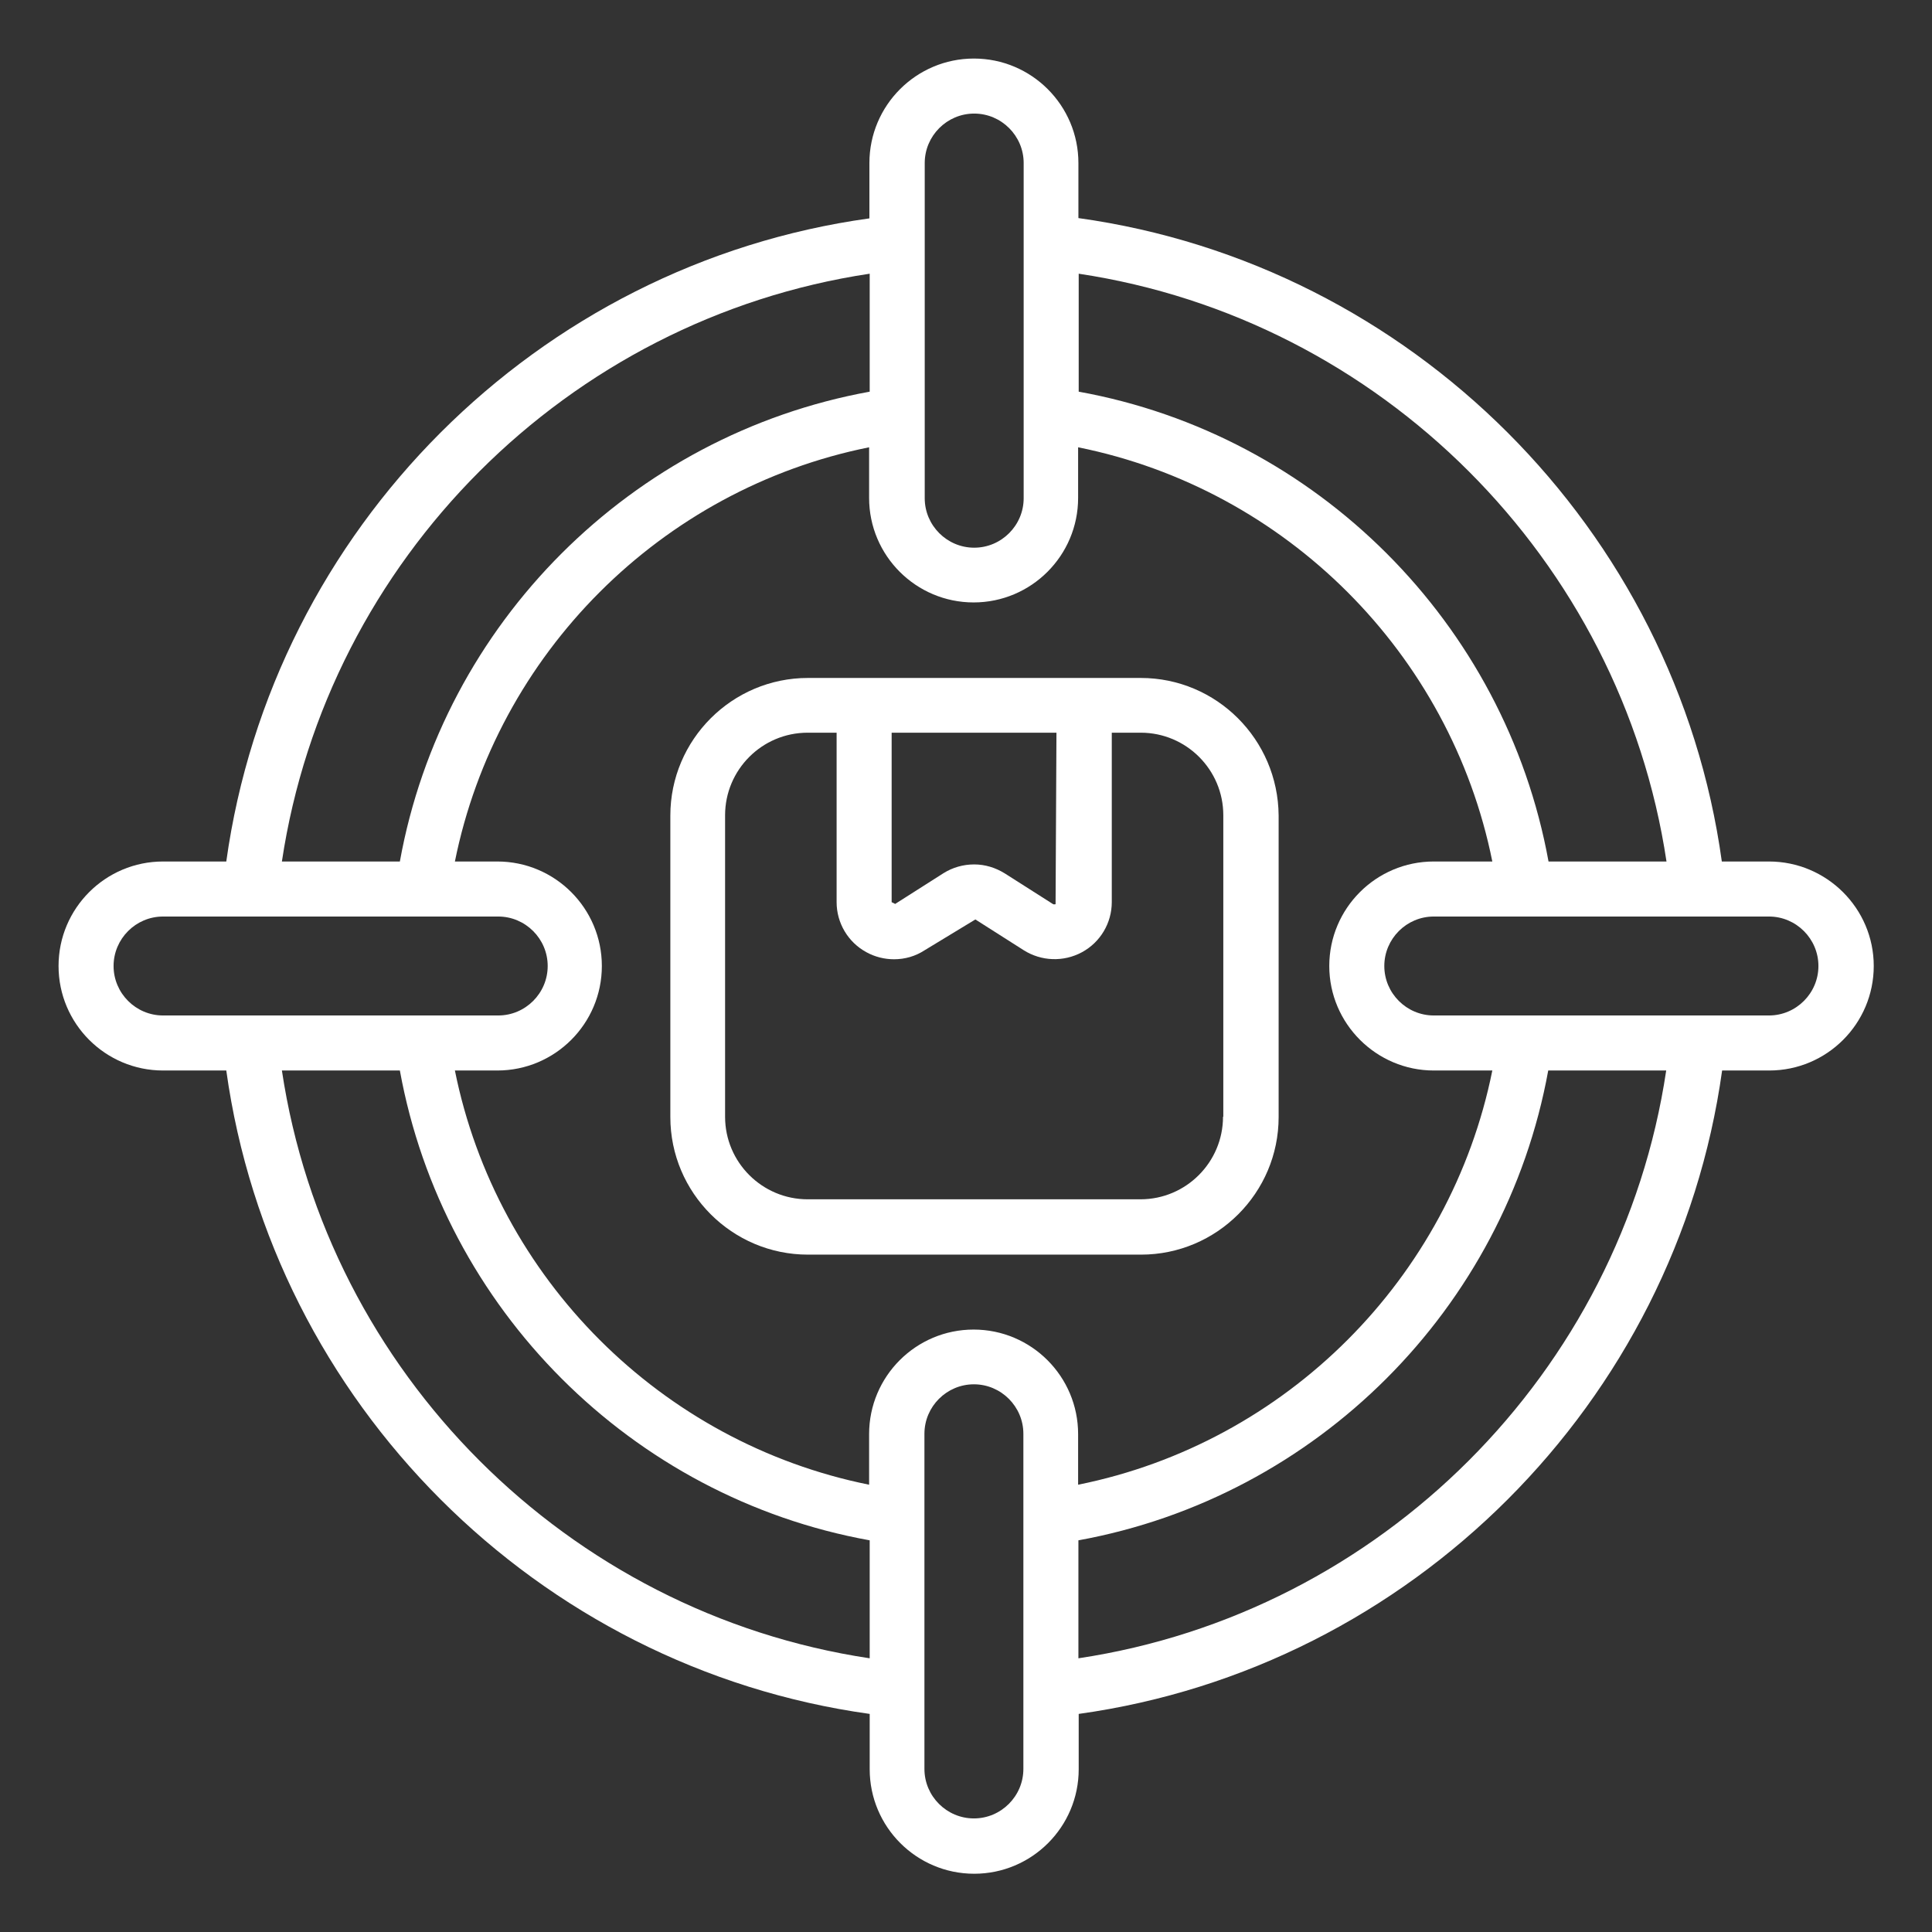
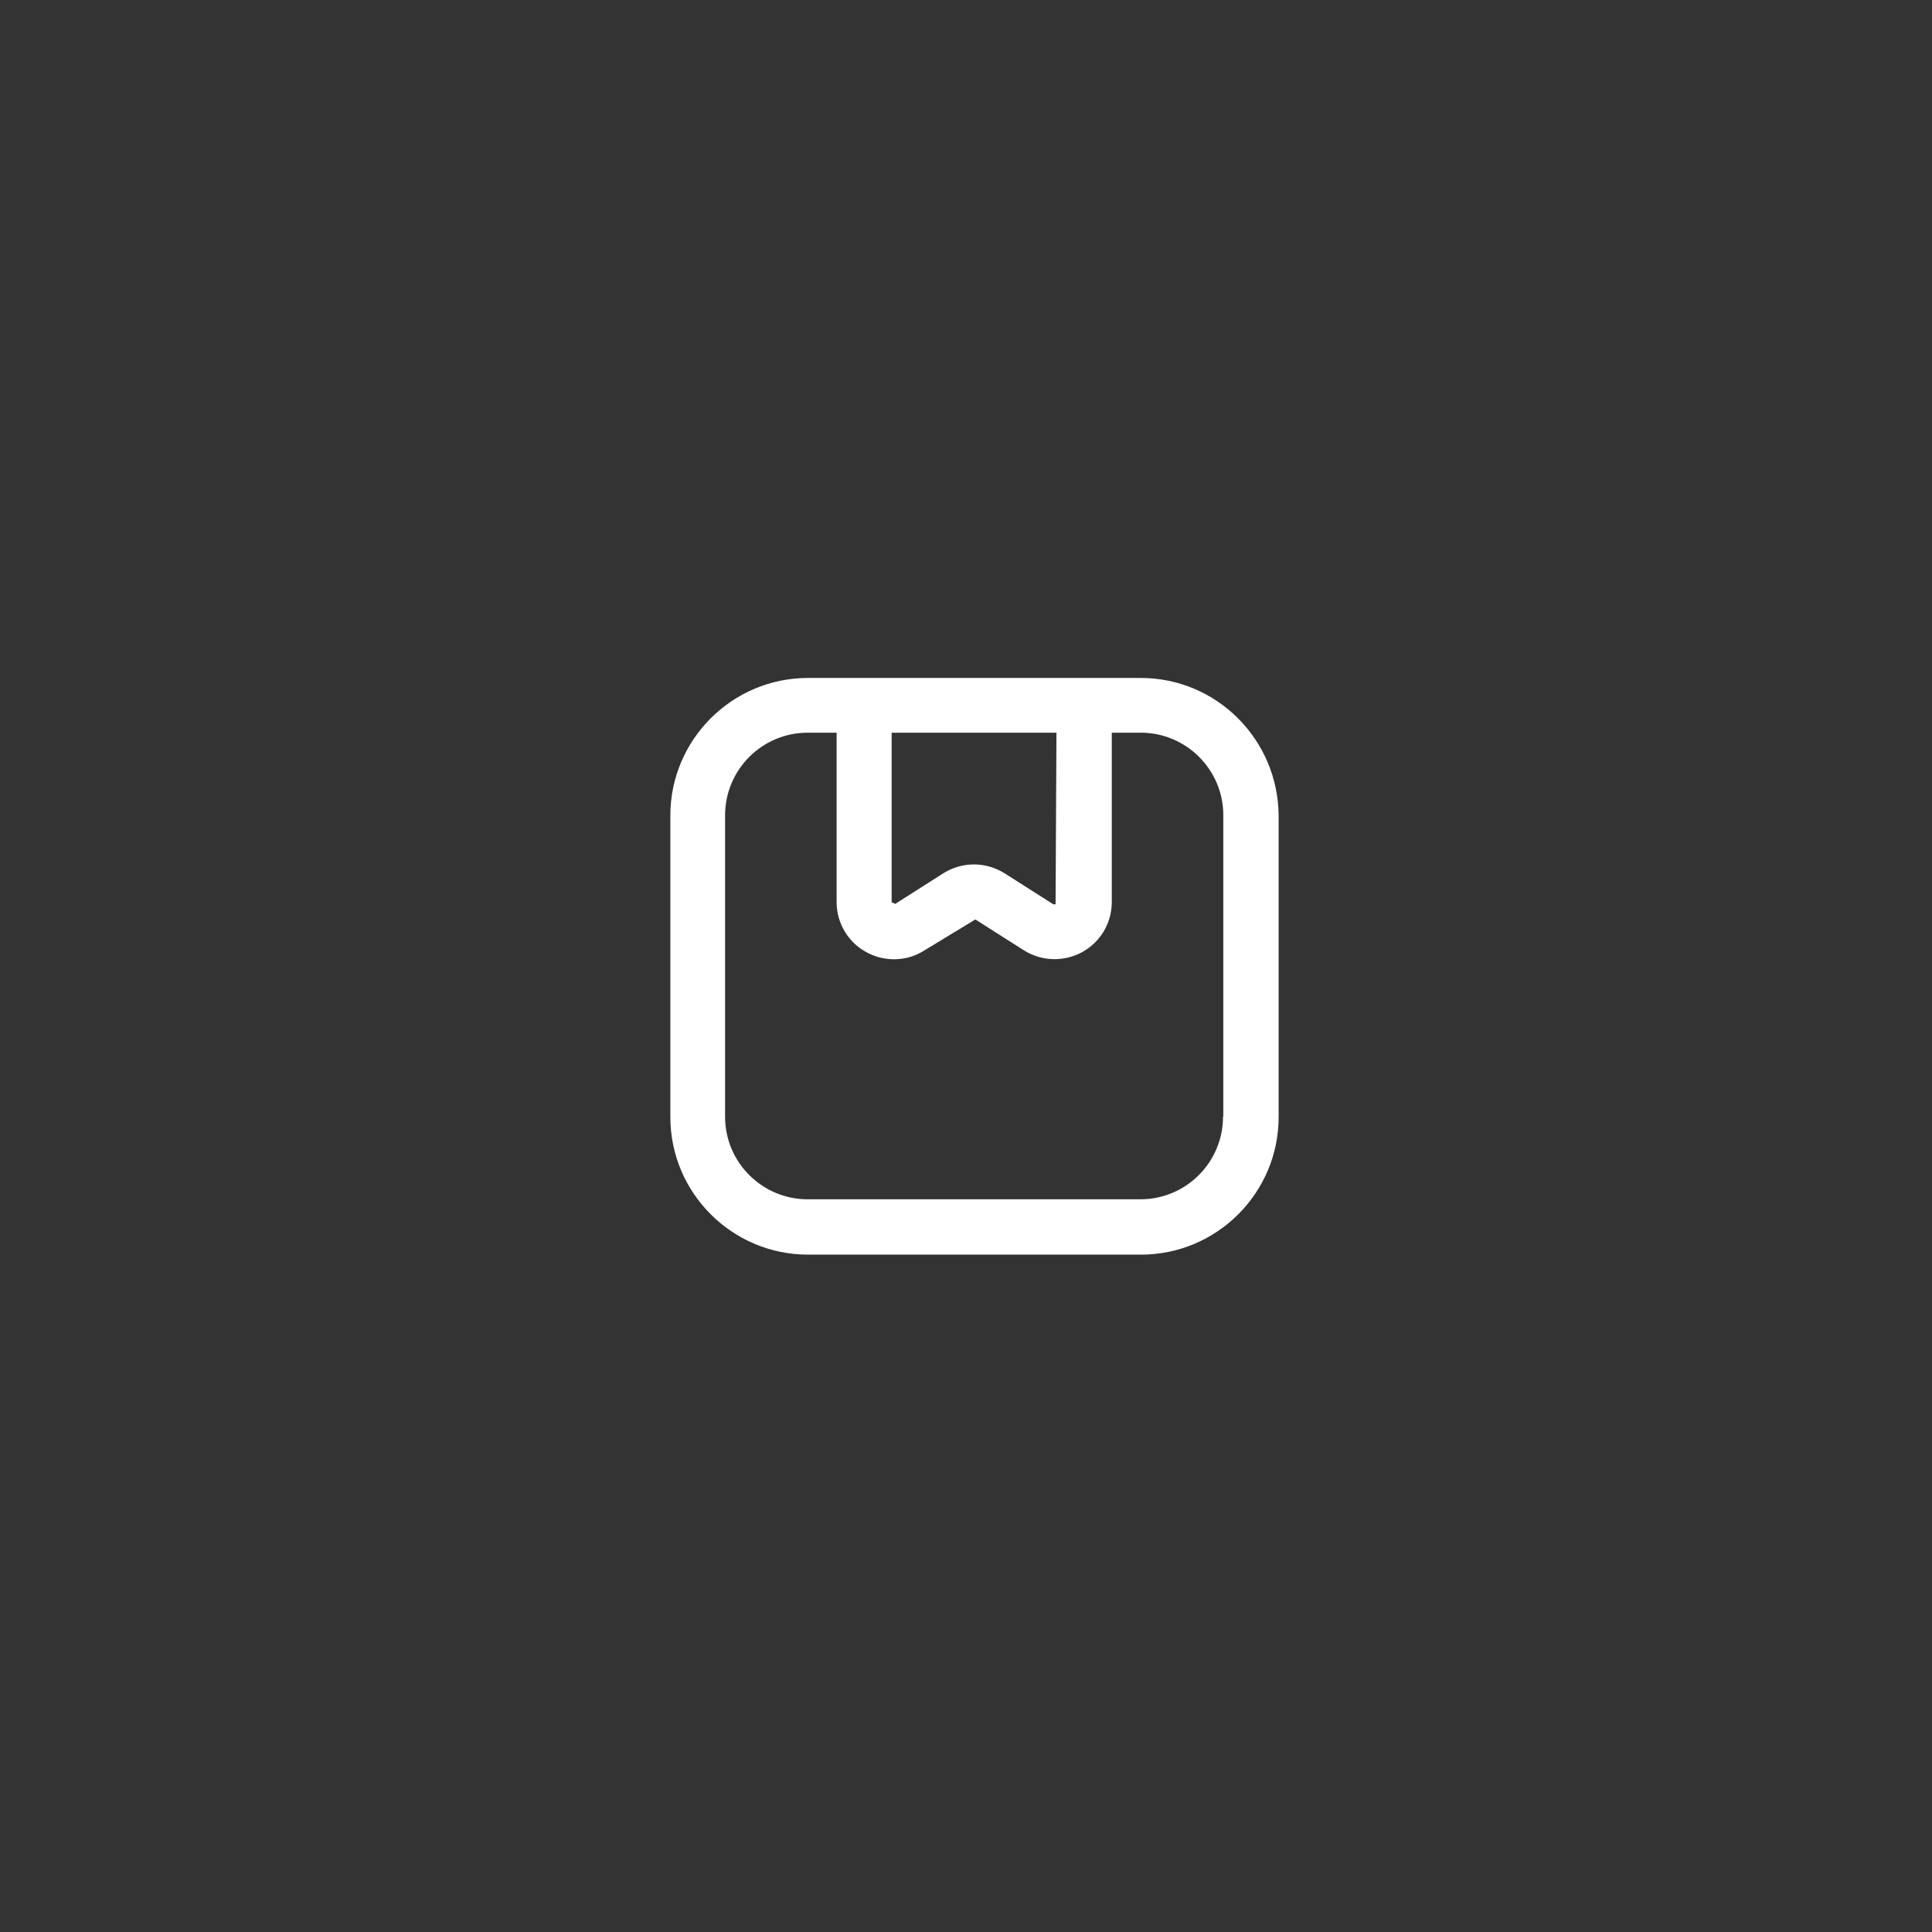
<svg xmlns="http://www.w3.org/2000/svg" id="Layer_1" version="1.1" viewBox="0 0 66 66">
  <rect x="0" y="0" width="66" height="66" fill="#333333" stroke="none" />
  <defs>
    <style>
      .st0 {
        fill: #fff;
      }
    </style>
  </defs>
-   <path class="st0" d="M60.43,29.43h-1.61c-1.57-11.35-10.62-20.4-21.98-21.98v-1.88c0-1.97-1.6-3.57-3.57-3.57s-3.57,1.6-3.57,3.57v1.89c-11.35,1.57-20.39,10.62-21.97,21.97h-2.16c-1.97,0-3.57,1.6-3.57,3.57s1.6,3.57,3.57,3.57h2.16c1.58,11.35,10.62,20.4,21.98,21.98v1.89c0,1.97,1.6,3.57,3.57,3.57s3.57-1.6,3.57-3.57v-1.89c11.35-1.58,20.4-10.63,21.98-21.98h1.61c1.97,0,3.57-1.6,3.57-3.57s-1.61-3.57-3.58-3.57ZM56.93,29.43h-4.03c-1.48-8.14-7.92-14.58-16.05-16.05v-4.03c10.31,1.55,18.53,9.76,20.08,20.08ZM48.98,36.57h2c-1.43,7.1-7.04,12.72-14.15,14.15v-1.73c0-1.97-1.6-3.57-3.57-3.57s-3.57,1.6-3.57,3.57v1.73c-7.1-1.43-12.72-7.04-14.15-14.15h1.45c1.97,0,3.57-1.6,3.57-3.57s-1.6-3.57-3.57-3.57h-1.45c1.43-7.1,7.04-12.72,14.15-14.15v1.73c0,1.97,1.6,3.57,3.57,3.57s3.57-1.6,3.57-3.57v-1.73c7.1,1.43,12.72,7.04,14.15,14.15h-2c-1.97,0-3.57,1.6-3.57,3.57s1.61,3.57,3.57,3.57ZM31.59,5.57c0-.93.76-1.69,1.69-1.69s1.69.76,1.69,1.69v11.45c0,.93-.76,1.69-1.69,1.69s-1.69-.76-1.69-1.69V5.57ZM29.71,9.35v4.03c-8.14,1.48-14.58,7.91-16.05,16.05h-4.03c1.55-10.32,9.76-18.53,20.08-20.08ZM3.88,33c0-.93.76-1.69,1.69-1.69h11.45c.93,0,1.69.76,1.69,1.69s-.76,1.69-1.69,1.69H5.57c-.93,0-1.69-.76-1.69-1.69ZM9.63,36.57h4.03c1.48,8.14,7.91,14.58,16.05,16.05v4.03c-10.32-1.55-18.53-9.76-20.08-20.08ZM34.96,60.43c0,.93-.76,1.69-1.69,1.69s-1.69-.76-1.69-1.69v-11.45c0-.93.76-1.69,1.69-1.69s1.69.76,1.69,1.69v11.45ZM36.84,56.65v-4.03c8.14-1.48,14.57-7.91,16.05-16.05h4.03c-1.54,10.32-9.76,18.53-20.08,20.08ZM60.43,34.69h-11.45c-.93,0-1.69-.76-1.69-1.69s.76-1.69,1.69-1.69h11.45c.93,0,1.69.76,1.69,1.69s-.76,1.69-1.69,1.69Z" />
  <path class="st0" d="M38.97,23.16h-11.37c-2.59,0-4.7,2.11-4.7,4.7v10.3c0,2.59,2.11,4.7,4.7,4.7h11.38c2.59,0,4.7-2.11,4.7-4.7v-10.3c-.02-2.6-2.12-4.7-4.71-4.7ZM36.09,25.03l-.03,5.86s-.06.01-.08,0l-1.65-1.05c-.32-.2-.68-.31-1.05-.31s-.73.1-1.05.3l-1.65,1.05s-.11-.06-.12-.06v-5.79h5.63ZM41.78,38.15c0,1.55-1.26,2.82-2.82,2.82h-11.37c-1.55,0-2.82-1.26-2.82-2.82v-10.3c0-1.55,1.26-2.82,2.82-2.82h.99v5.79c0,.71.39,1.37,1.02,1.71.29.16.62.24.94.24.37,0,.73-.1,1.05-.31l1.73-1.05,1.65,1.05c.6.38,1.36.41,1.99.07s1.02-1,1.02-1.71v-5.79h.99c1.55,0,2.82,1.26,2.82,2.82v10.3h-.01Z" />
</svg>